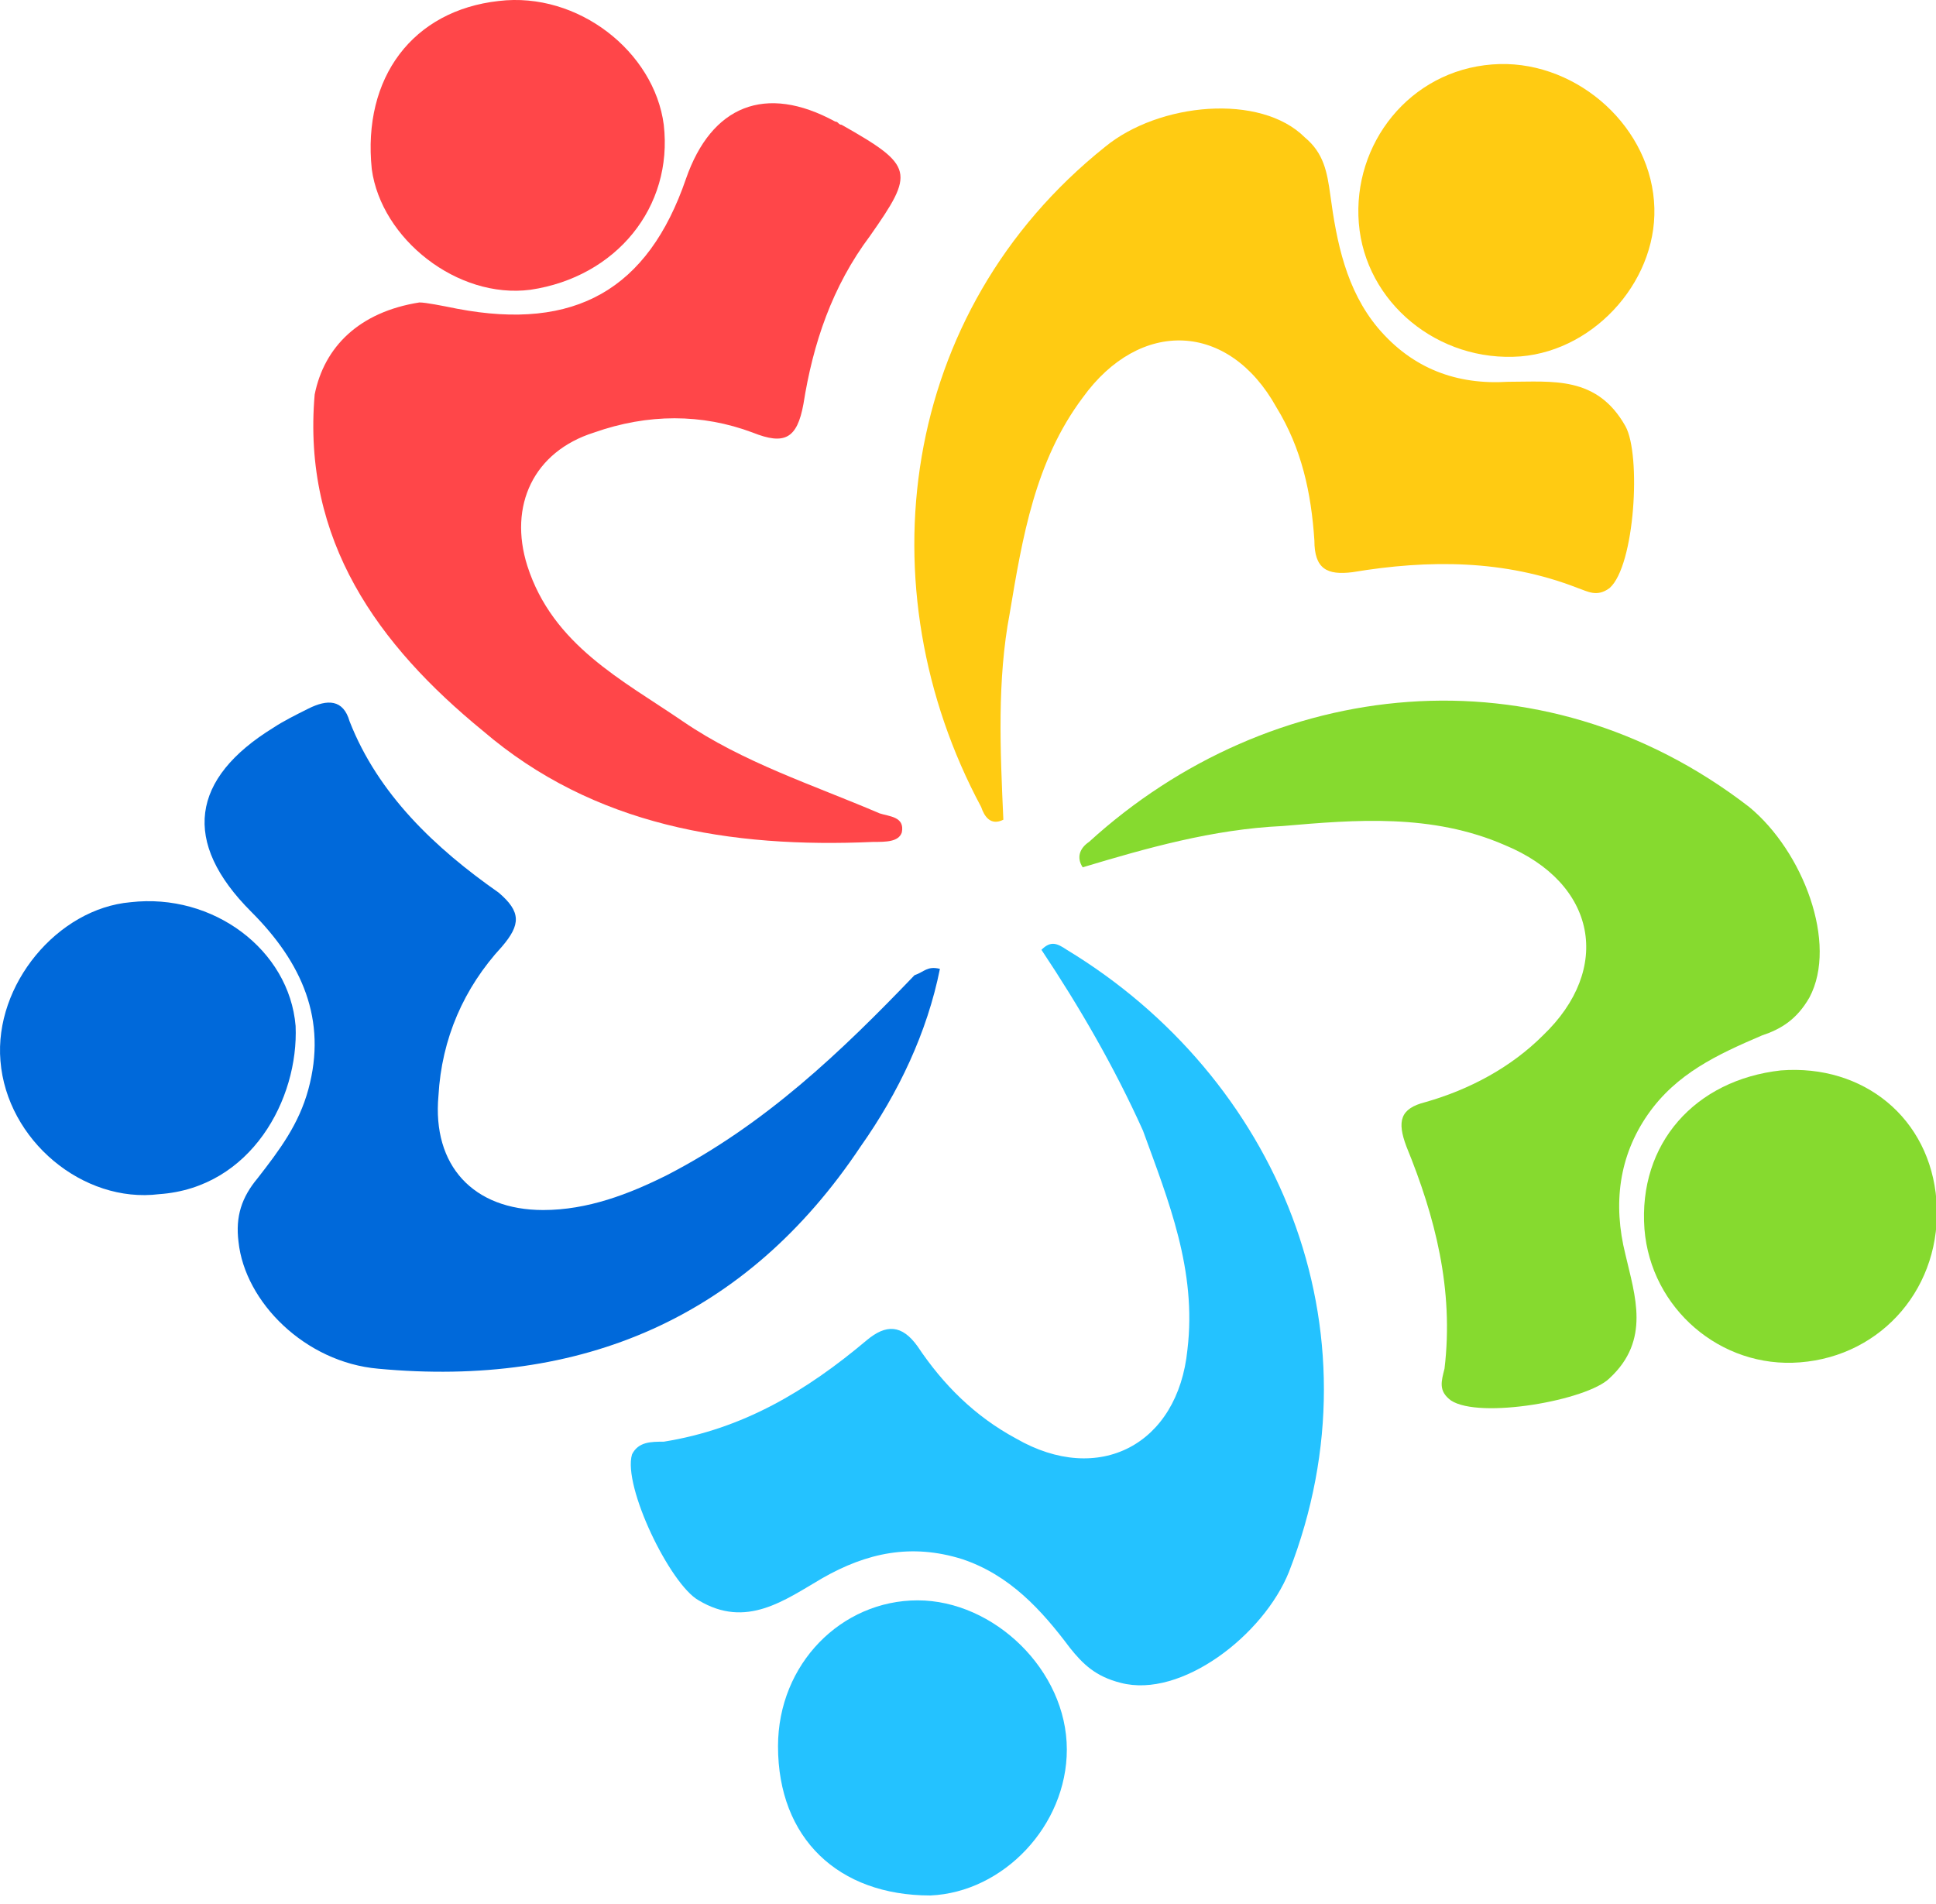
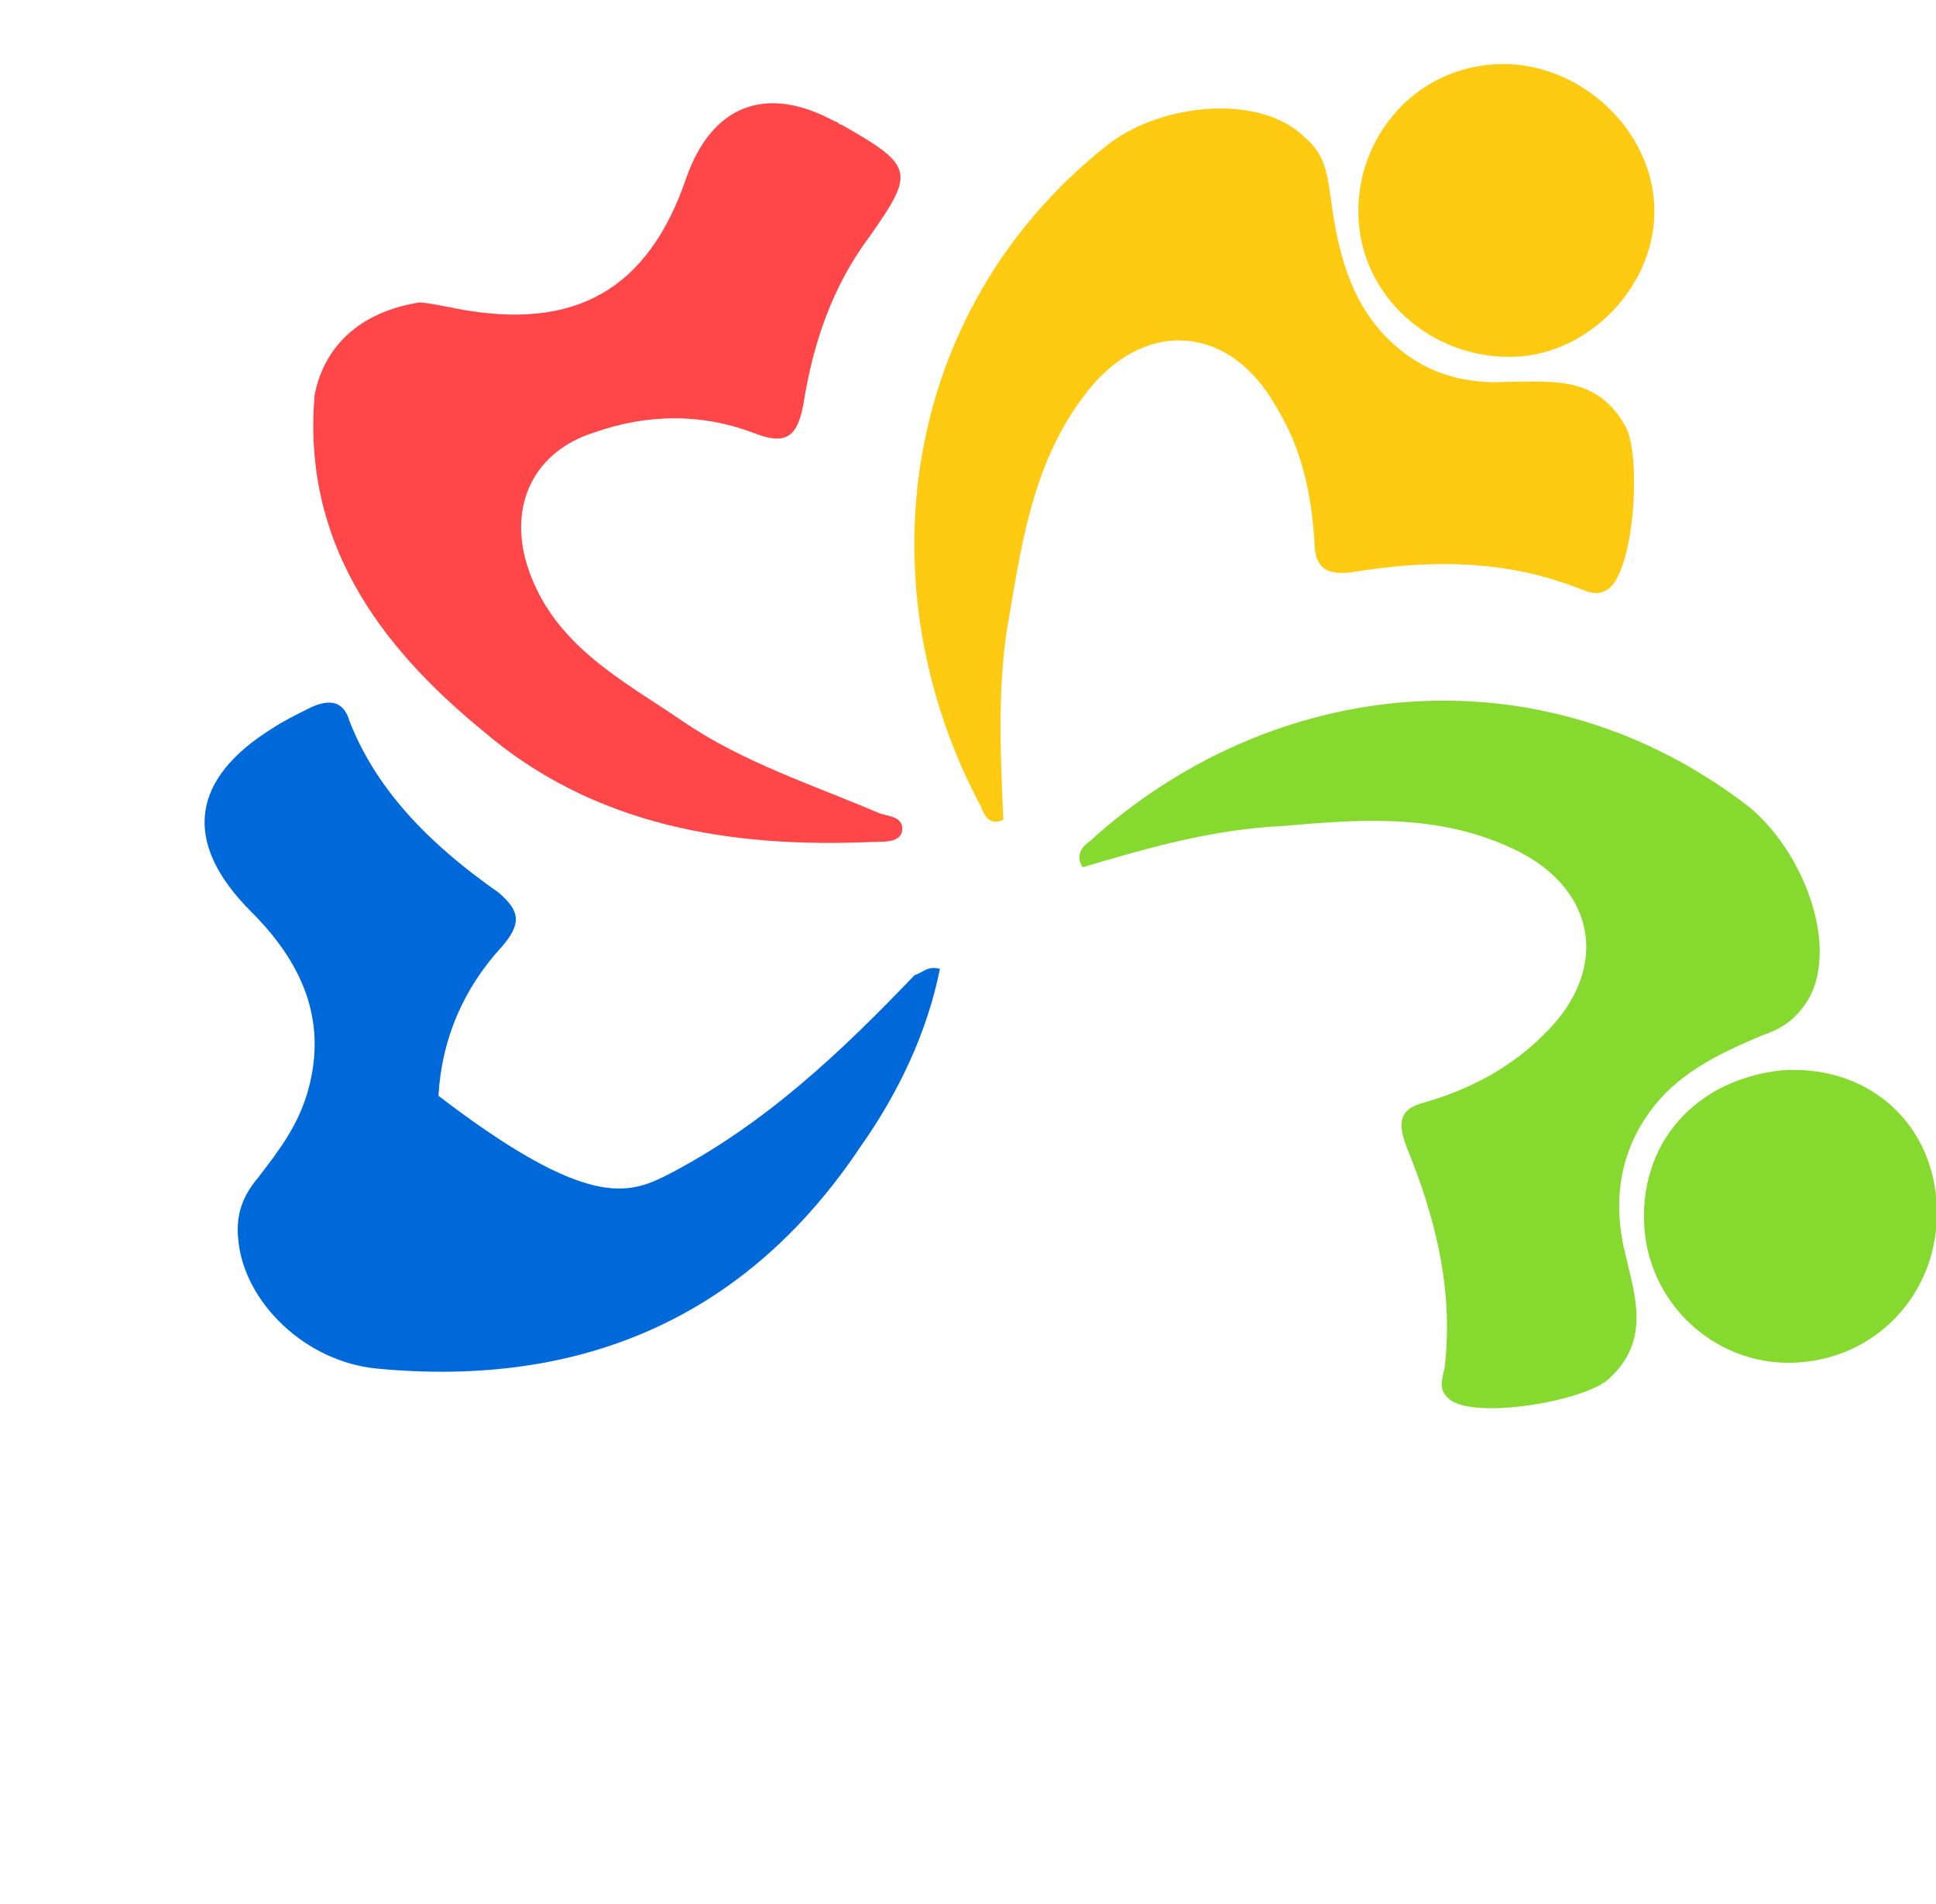
<svg xmlns="http://www.w3.org/2000/svg" width="61" height="60" viewBox="0 0 61 60" fill="none">
  <g clip-path="url(#clip0_1546_3905)">
    <path d="M56.114 33.731C58.714 33.531 60.814 35.231 61.014 37.831C61.214 40.531 59.314 42.731 56.714 42.931C54.214 43.131 52.014 41.231 51.814 38.731C51.614 36.031 53.414 34.031 56.114 33.731Z" fill="#86DA2F" />
-     <path d="M24.514 55.031C24.514 52.431 26.514 50.431 28.914 50.431C31.314 50.431 33.614 52.631 33.614 55.131C33.614 57.531 31.614 59.631 29.314 59.731C26.414 59.731 24.514 57.931 24.514 55.031Z" fill="#24C2FF" />
    <path d="M31.614 25.831C31.215 26.031 31.015 25.731 30.915 25.431C27.215 18.531 28.314 9.831 34.815 4.631C36.514 3.231 39.715 2.931 41.114 4.331C41.715 4.831 41.815 5.431 41.914 6.131C42.114 7.631 42.414 9.131 43.414 10.331C44.514 11.631 45.914 12.131 47.514 12.031C48.914 12.031 50.315 11.831 51.215 13.431C51.715 14.331 51.514 17.831 50.715 18.531C50.315 18.831 50.014 18.631 49.715 18.531C47.414 17.631 45.014 17.631 42.614 18.031C41.815 18.131 41.414 17.931 41.414 17.031C41.315 15.531 41.014 14.131 40.215 12.831C38.715 10.131 35.914 10.031 34.114 12.531C32.614 14.531 32.215 16.931 31.814 19.331C31.415 21.431 31.515 23.631 31.614 25.831Z" fill="#FFCB12" />
    <path d="M34.114 27.331C33.914 27.03 34.014 26.73 34.314 26.53C40.014 21.331 48.514 20.331 55.114 25.43C56.814 26.831 57.914 29.73 57.014 31.43C56.614 32.13 56.114 32.431 55.514 32.63C54.114 33.23 52.814 33.831 51.914 35.13C51.014 36.431 50.814 37.931 51.214 39.531C51.514 40.831 52.014 42.23 50.714 43.431C50.014 44.13 46.614 44.73 45.714 44.13C45.314 43.831 45.414 43.531 45.514 43.13C45.814 40.63 45.214 38.331 44.314 36.13C44.014 35.331 44.114 34.931 44.914 34.73C46.314 34.331 47.614 33.63 48.614 32.63C50.814 30.53 50.314 27.831 47.414 26.631C45.114 25.631 42.714 25.831 40.414 26.03C38.214 26.131 36.114 26.73 34.114 27.331Z" fill="#86DA2F" />
-     <path d="M32.814 29.931C33.114 29.631 33.314 29.731 33.614 29.931C40.214 33.931 43.614 41.831 40.614 49.531C39.814 51.531 37.214 53.531 35.314 53.031C34.514 52.831 34.114 52.431 33.714 51.931C32.814 50.73 31.814 49.631 30.314 49.131C28.714 48.631 27.314 48.931 25.914 49.73C24.714 50.431 23.514 51.331 22.014 50.431C21.114 49.931 19.614 46.831 19.914 45.831C20.114 45.431 20.514 45.431 20.914 45.431C23.414 45.031 25.414 43.831 27.314 42.23C27.914 41.73 28.414 41.73 28.914 42.431C29.714 43.63 30.714 44.631 32.014 45.331C34.614 46.831 37.114 45.531 37.414 42.531C37.714 40.031 36.814 37.831 36.014 35.631C35.114 33.631 34.014 31.731 32.814 29.931Z" fill="#24C2FF" />
-     <path d="M29.615 30.531C29.215 32.531 28.315 34.431 27.115 36.131C23.515 41.531 18.315 43.731 11.915 43.131C9.615 42.931 7.715 41.031 7.515 39.131C7.415 38.331 7.615 37.731 8.115 37.131C8.815 36.231 9.415 35.431 9.715 34.331C10.315 32.131 9.515 30.331 7.915 28.731C5.715 26.531 6.015 24.531 8.615 22.931C8.915 22.731 9.315 22.531 9.715 22.331C10.315 22.031 10.815 22.031 11.015 22.731C11.915 25.031 13.715 26.731 15.715 28.131C16.415 28.731 16.415 29.131 15.815 29.831C14.615 31.131 13.915 32.731 13.815 34.531C13.615 36.731 14.915 38.131 17.115 38.131C18.515 38.131 19.815 37.631 21.015 37.031C24.115 35.431 26.515 33.131 28.815 30.731C29.115 30.631 29.215 30.431 29.615 30.531Z" fill="#0069DA" />
+     <path d="M29.615 30.531C29.215 32.531 28.315 34.431 27.115 36.131C23.515 41.531 18.315 43.731 11.915 43.131C9.615 42.931 7.715 41.031 7.515 39.131C7.415 38.331 7.615 37.731 8.115 37.131C8.815 36.231 9.415 35.431 9.715 34.331C10.315 32.131 9.515 30.331 7.915 28.731C5.715 26.531 6.015 24.531 8.615 22.931C8.915 22.731 9.315 22.531 9.715 22.331C10.315 22.031 10.815 22.031 11.015 22.731C11.915 25.031 13.715 26.731 15.715 28.131C16.415 28.731 16.415 29.131 15.815 29.831C14.615 31.131 13.915 32.731 13.815 34.531C18.515 38.131 19.815 37.631 21.015 37.031C24.115 35.431 26.515 33.131 28.815 30.731C29.115 30.631 29.215 30.431 29.615 30.531Z" fill="#0069DA" />
    <path d="M13.215 9.531C13.415 9.531 13.915 9.631 14.415 9.731C18.115 10.431 20.415 9.131 21.615 5.631C22.415 3.331 24.115 2.631 26.315 3.831C26.415 3.831 26.415 3.931 26.515 3.931C28.815 5.231 28.815 5.431 27.415 7.431C26.215 9.031 25.615 10.831 25.315 12.731C25.115 13.831 24.715 14.031 23.715 13.631C22.115 13.031 20.415 13.031 18.715 13.631C16.815 14.231 16.015 15.931 16.615 17.831C17.415 20.331 19.615 21.431 21.515 22.731C23.415 24.031 25.615 24.731 27.715 25.631C28.015 25.731 28.515 25.731 28.415 26.231C28.315 26.531 27.915 26.531 27.515 26.531C23.015 26.731 18.715 26.031 15.215 23.031C11.915 20.331 9.515 17.031 9.915 12.431C10.215 10.931 11.315 9.831 13.215 9.531Z" fill="#FF4649" />
-     <path d="M5.014 37.631C2.614 37.931 0.214 35.931 0.014 33.431C-0.186 31.031 1.814 28.631 4.114 28.431C6.714 28.131 9.114 29.931 9.314 32.331C9.414 34.631 7.914 37.431 5.014 37.631Z" fill="#0069DA" />
    <path d="M47.014 2.031C49.514 1.831 51.914 3.831 52.114 6.331C52.314 8.731 50.314 11.031 47.914 11.231C45.314 11.431 43.014 9.531 42.814 7.031C42.614 4.531 44.414 2.231 47.014 2.031Z" fill="#FFCB12" />
-     <path d="M20.914 3.931C21.214 6.531 19.414 8.731 16.714 9.131C14.414 9.431 12.014 7.531 11.714 5.331C11.414 2.431 13.014 0.331 15.714 0.031C18.214 -0.269 20.614 1.631 20.914 3.931Z" fill="#FF4649" />
  </g>
  <defs>
    <clipPath id="clip0_1546_3905">
      <rect width="61.028" height="59.731" fill="white" />
    </clipPath>
  </defs>
</svg>